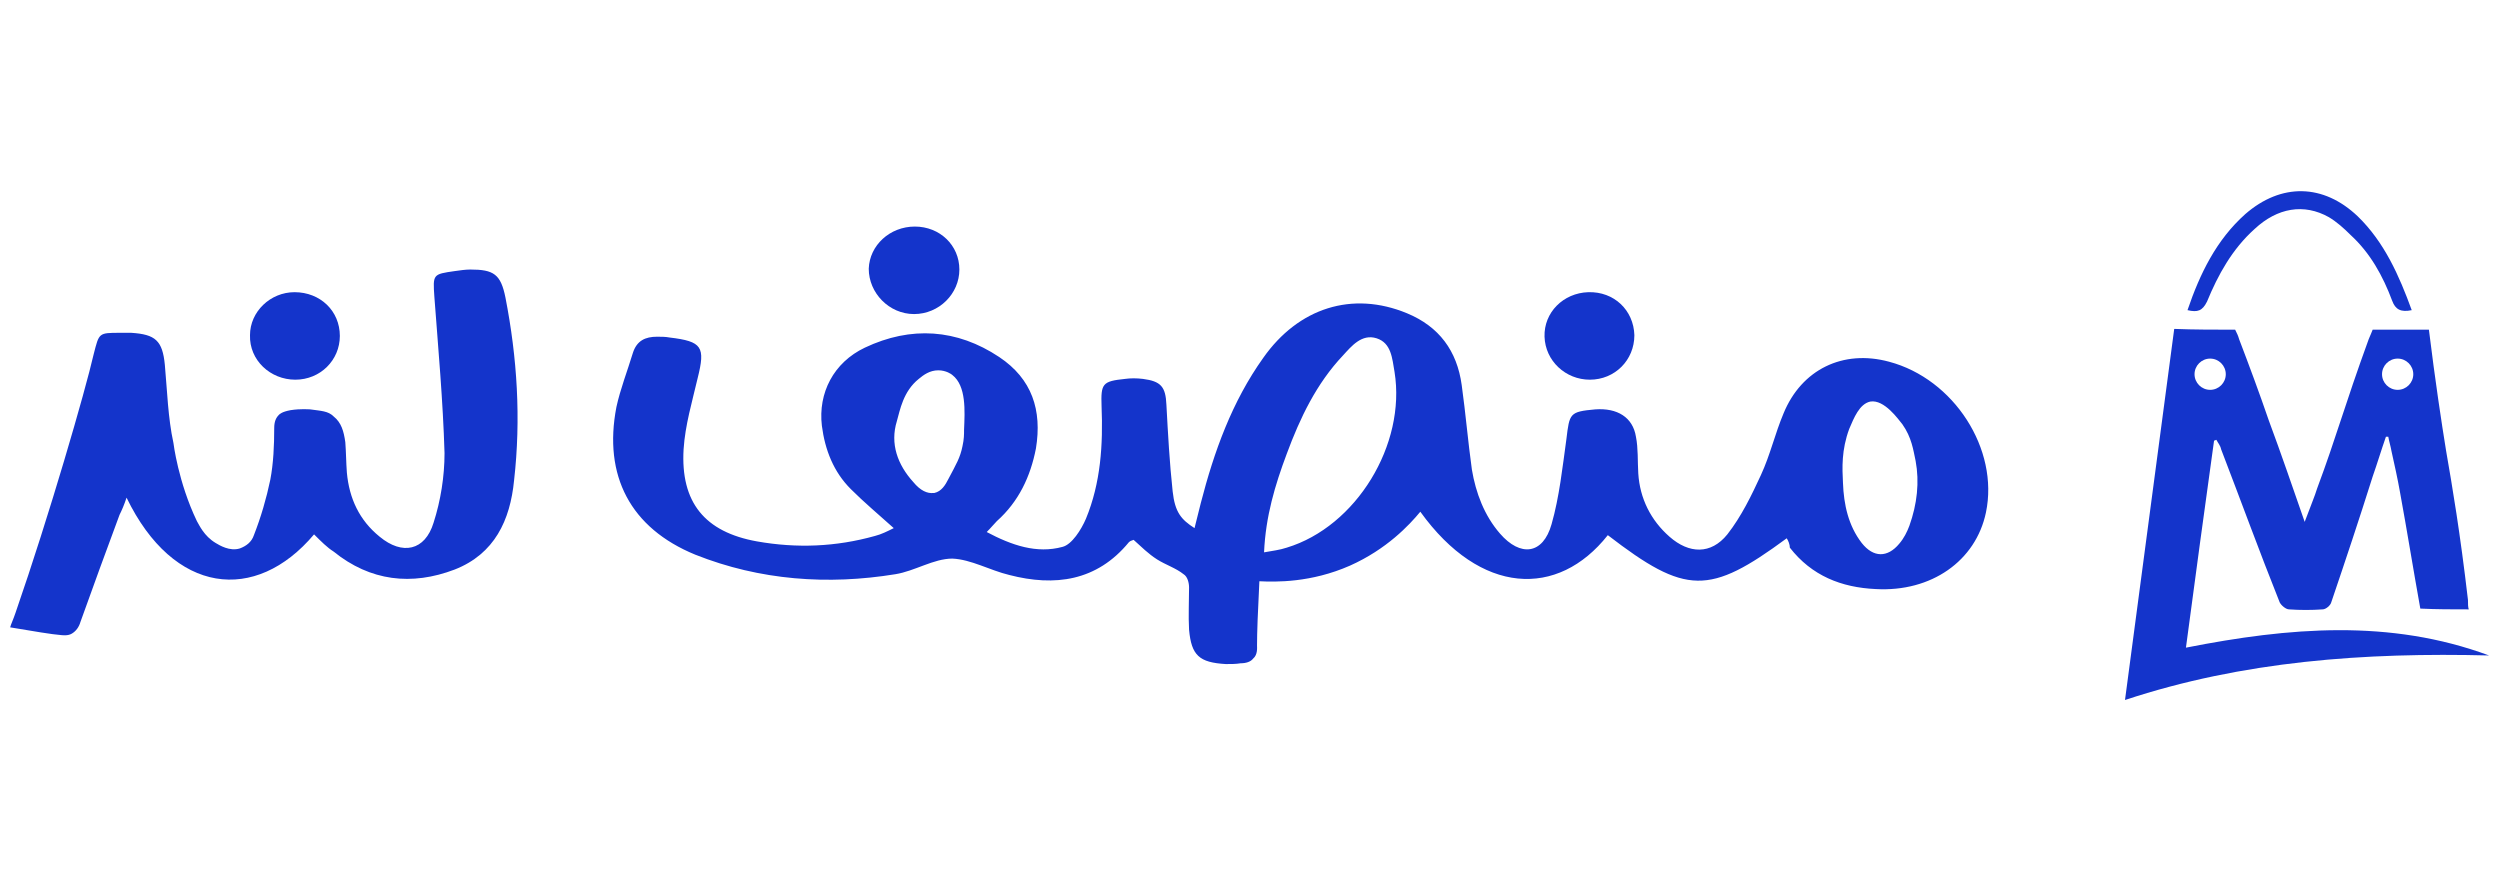
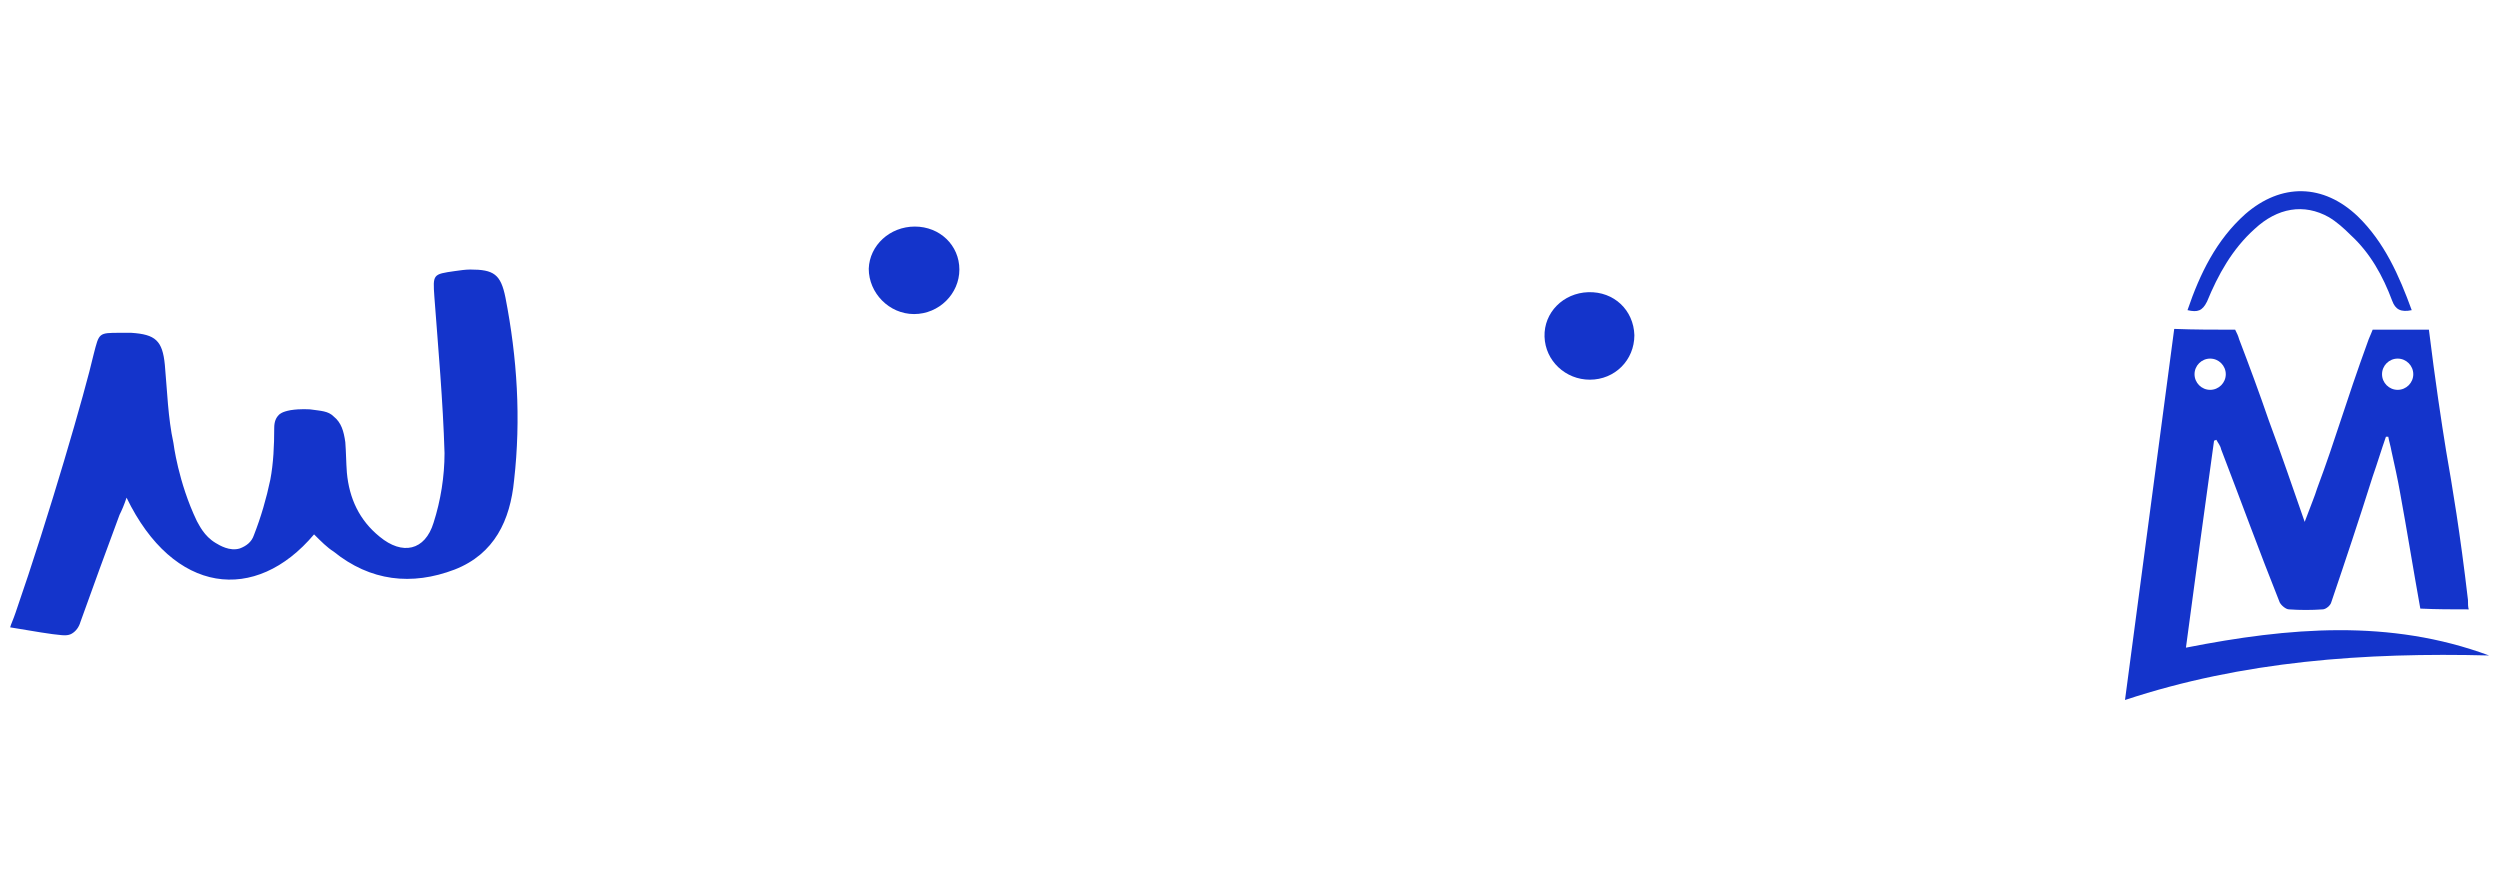
<svg xmlns="http://www.w3.org/2000/svg" id="Layer_1" x="0px" y="0px" viewBox="0 0 320 114" style="enable-background:new 0 0 320 114;" xml:space="preserve">
  <style type="text/css">	.st0{fill:#1434CB;}</style>
  <g>
    <g>
-       <path class="st0" d="M228.7,68.9c-9.9,7.3-12.9,7.3-22.9-0.4c-6.4,8.1-16.3,7.7-24-3c-1.4,1.7-4.3,4.8-9,6.9   c-5,2.2-9.5,2.1-11.6,2c-0.2,3.9-0.3,6.6-0.3,8.2c0,0.3,0.1,1.2-0.5,1.7c-0.3,0.4-0.9,0.6-1.6,0.6c-0.6,0.1-1.2,0.1-1.9,0.1   c-3.4-0.2-4.4-1.1-4.7-4.4c-0.1-1.8,0-3.6,0-5.4c0-0.6-0.2-1.4-0.7-1.7c-1-0.8-2.3-1.2-3.4-1.9c-1.1-0.7-2-1.6-3-2.5   c-0.2,0.1-0.4,0.1-0.6,0.3c-4.1,5-9.5,5.7-15.3,4.2c-2.5-0.6-4.9-2-7.3-2.1c-2.4,0-4.8,1.6-7.3,2C106,74.9,97.3,74.3,89,71   c-8.3-3.4-11.8-10.1-10.1-18.9c0.5-2.3,1.4-4.6,2.1-6.9c0.5-1.6,1.6-2.1,3.1-2.1c0.5,0,1.1,0,1.6,0.1c4.2,0.5,4.6,1.2,3.6,5.2   c-0.7,3-1.6,6-1.8,9.1c-0.4,6.8,2.7,10.6,9.4,11.8c5.1,0.9,10.1,0.7,15.1-0.7c0.8-0.2,1.6-0.6,2.4-1c-2-1.8-3.8-3.3-5.5-5   c-2.2-2.2-3.3-5-3.7-8.1c-0.5-4.2,1.5-8.1,5.5-10c5.9-2.8,11.8-2.4,17.2,1.2c4.2,2.8,5.5,6.8,4.7,11.7c-0.7,3.6-2.2,6.8-5,9.3   c-0.4,0.4-0.7,0.8-1.3,1.4c3.2,1.7,6.4,2.8,9.7,1.9c1.2-0.3,2.4-2.2,3-3.6c1.9-4.6,2.2-9.5,2-14.4c-0.1-2.9,0.1-3.2,3-3.5   c0.7-0.1,1.5-0.1,2.3,0c2.3,0.3,2.9,1,3,3.3c0.2,3.7,0.4,7.4,0.8,11.1c0.3,2.7,1.1,3.6,2.8,4.7c0.3-1.1,0.5-2.1,0.8-3.2   c1.7-6.6,4-13,8-18.6c4.5-6.4,11.4-8.6,18.4-5.7c4.1,1.7,6.4,4.8,7,9.2c0.5,3.6,0.8,7.2,1.3,10.8c0.5,3,1.6,5.9,3.6,8.2   c2.6,3,5.5,2.7,6.6-1.2c1-3.5,1.4-7.3,1.9-10.9c0.4-3.3,0.4-3.5,3.7-3.8c2.8-0.2,4.8,1,5.2,3.5c0.3,1.5,0.2,3.1,0.3,4.7   c0.2,3.2,1.6,6,4,8.1c2.5,2.2,5.3,2.3,7.4-0.3c1.8-2.3,3.1-5,4.3-7.6c1.2-2.6,1.8-5.3,2.9-7.9c2.3-5.6,7.6-8.2,13.5-6.6   c8.3,2.2,14.1,11.2,12.4,19.3c-1.3,6.2-7,10.2-14.1,9.8c-4.4-0.2-8.2-1.7-11-5.3C229.1,69.7,228.9,69.2,228.7,68.9z M161.8,70.7   c1.1-0.2,2-0.3,2.9-0.6c8.9-2.7,15.3-13.2,13.8-22.5c-0.3-1.7-0.4-3.7-2.3-4.3c-1.9-0.6-3.2,1-4.3,2.2c-3.4,3.6-5.5,8-7.2,12.6   C163.2,62.1,162,66.1,161.8,70.7z M239.4,51.4c-1.4,0.3-2.1,2.1-2.7,3.5c-1,2.7-0.9,5-0.8,6.9c0.1,2.8,0.7,5.5,2.4,7.7   c1.5,1.9,3.3,1.9,4.8,0.1c0.6-0.7,1-1.5,1.3-2.3c1-2.8,1.3-5.6,0.8-8.3c-0.3-1.4-0.5-3-1.7-4.7C243,53.7,241.2,51.1,239.4,51.4z    M123.2,57.1c0.2-0.9,0.2-1.5,0.2-2.1c0.1-2.4,0.3-5.6-1.5-7c-0.1-0.1-0.8-0.6-1.8-0.6c-1.1,0-1.9,0.6-2.5,1.1   c-2,1.6-2.4,4-2.8,5.4c-0.9,2.9,0.1,5.6,2.1,7.8c0.9,1.1,1.8,1.5,2.6,1.4c0,0,0,0,0.1,0c0.9-0.2,1.4-1,1.8-1.8   C122.4,59.4,122.9,58.6,123.2,57.1z" />
      <path class="st0" d="M40.2,68.4c-7.5,8.9-18,7.7-24-4.7c-0.3,0.9-0.6,1.6-0.9,2.2c-1.7,4.6-3.4,9.2-5,13.7   c-0.2,0.7-0.6,1.2-1.1,1.5c-0.5,0.3-1.1,0.2-1.3,0.2c-1.3-0.1-3.6-0.5-6.6-1c0.1-0.4,0.4-1,0.7-1.9C6.3,66,10.9,50.1,12,45.3   c0.7-2.7,0.6-2.7,3.4-2.7c0.5,0,1,0,1.4,0c3.1,0.2,4,1,4.3,4.1c0.3,3.3,0.4,6.8,1.1,10c0,0,0.6,5,3,10c0.3,0.5,0.9,1.9,2.4,2.8   c0.5,0.3,1.8,1.1,3.1,0.7c0.8-0.3,1.5-0.8,1.8-1.7c0.9-2.3,1.6-4.7,2.1-7.1c0.4-2.1,0.5-4.4,0.5-6.6c0-0.8,0.2-1.3,0.6-1.7   c0.1-0.1,0.4-0.4,1.5-0.6c1.3-0.2,2.3-0.1,2.5-0.1c1.4,0.2,2.3,0.2,3,0.9c1,0.8,1.3,1.9,1.5,3.3c0.1,1.3,0.1,2.6,0.2,3.9   c0.3,3.3,1.6,6.1,4.2,8.2c2.9,2.4,5.8,1.8,6.9-1.8c0.9-2.8,1.4-5.9,1.4-8.9c-0.2-6.7-0.8-13.3-1.3-20c-0.2-2.9-0.2-2.9,2.6-3.3   c0.7-0.1,1.4-0.2,2-0.2c3,0,3.9,0.6,4.5,3.6c1.5,7.7,2,15.5,1.1,23.4c-0.5,5.1-2.5,9.4-7.6,11.4c-5.5,2.1-10.8,1.5-15.5-2.3   C41.9,70.1,41.1,69.3,40.2,68.4z" />
-       <path class="st0" d="M37.7,37.4c3.3,0,5.8,2.4,5.8,5.6c0,3.1-2.5,5.6-5.7,5.6c-3.2,0-5.9-2.5-5.8-5.7C32,39.9,34.6,37.4,37.7,37.4   z" />
      <path class="st0" d="M209.2,42.9c0,3.2-2.5,5.7-5.7,5.7c-3.1,0-5.7-2.4-5.8-5.5c-0.1-3.1,2.4-5.6,5.6-5.7   C206.6,37.3,209.1,39.7,209.2,42.9z" />
      <path class="st0" d="M117.1,29c3.2,0,5.7,2.4,5.7,5.5c0,3.1-2.6,5.7-5.8,5.7c-3.2,0-5.8-2.7-5.8-5.8C111.3,31.4,113.9,29,117.1,29   z" />
    </g>
    <g>
      <path class="st0" d="M280,39.7c1.6-4.7,3.7-9,7.4-12.3c4.6-4,10-3.9,14.4,0.3c3.4,3.3,5.3,7.6,6.9,12c-1.4,0.3-2.1-0.1-2.5-1.2   c-1.2-3.2-2.8-6.1-5.3-8.4c-0.9-0.9-1.8-1.7-2.8-2.3c-3.2-1.8-6.6-1.2-9.5,1.5c-2.9,2.6-4.7,5.9-6.1,9.3   C281.9,39.8,281.3,40,280,39.7z" />
      <path class="st0" d="M279.8,82.9c1.2-9.1,2.4-17.8,3.6-26.5c0.1,0,0.2-0.1,0.3-0.1c0.2,0.4,0.5,0.7,0.6,1.2   c2.5,6.5,4.9,13.1,7.5,19.6c0.2,0.4,0.8,0.9,1.2,0.9c1.4,0.1,2.9,0.1,4.3,0c0.4,0,1-0.5,1.1-0.9c1.8-5.3,3.6-10.7,5.3-16.1   c0.6-1.7,1.1-3.4,1.7-5.1c0.1,0,0.3,0,0.3,0c0.1,0.6,0.3,1.2,0.4,1.8c0.4,1.8,0.8,3.6,1.1,5.3c0.9,4.9,1.7,9.9,2.6,14.9   c2.1,0.1,4.1,0.1,6.2,0.1c-0.1-0.3-0.1-0.7-0.1-1.2c-1-8.6-2-14.5-2.8-19.1c-0.6-3.7-1.4-9-2.2-15.5c-2.4,0-4.8,0-7.2,0   c-0.1,0.3-0.3,0.7-0.5,1.2c-3.2,8.8-4.1,12.4-6.6,19.1c-0.3,1-0.9,2.4-1.6,4.3c-1.5-4.3-3-8.7-4.6-13c-1.2-3.5-2.5-7-3.8-10.4   c-0.1-0.4-0.3-0.8-0.5-1.2c-2.6,0-5.2,0-7.8-0.1c-2.1,15.9-4.2,31.7-6.3,47.5c15.1-5,30.7-6.1,46.6-5.7   C305.9,79.2,293,80.3,279.8,82.9z M308.9,47.9c0,1.1-0.9,2-2,2c-1.1,0-2-0.9-2-2c0-1.1,0.9-2,2-2C308,45.9,308.9,46.8,308.9,47.9z    M284.9,47.9c0,1.1-0.9,2-2,2c-1.1,0-2-0.9-2-2c0-1.1,0.9-2,2-2C284,45.9,284.9,46.8,284.9,47.9z" />
    </g>
  </g>
</svg>